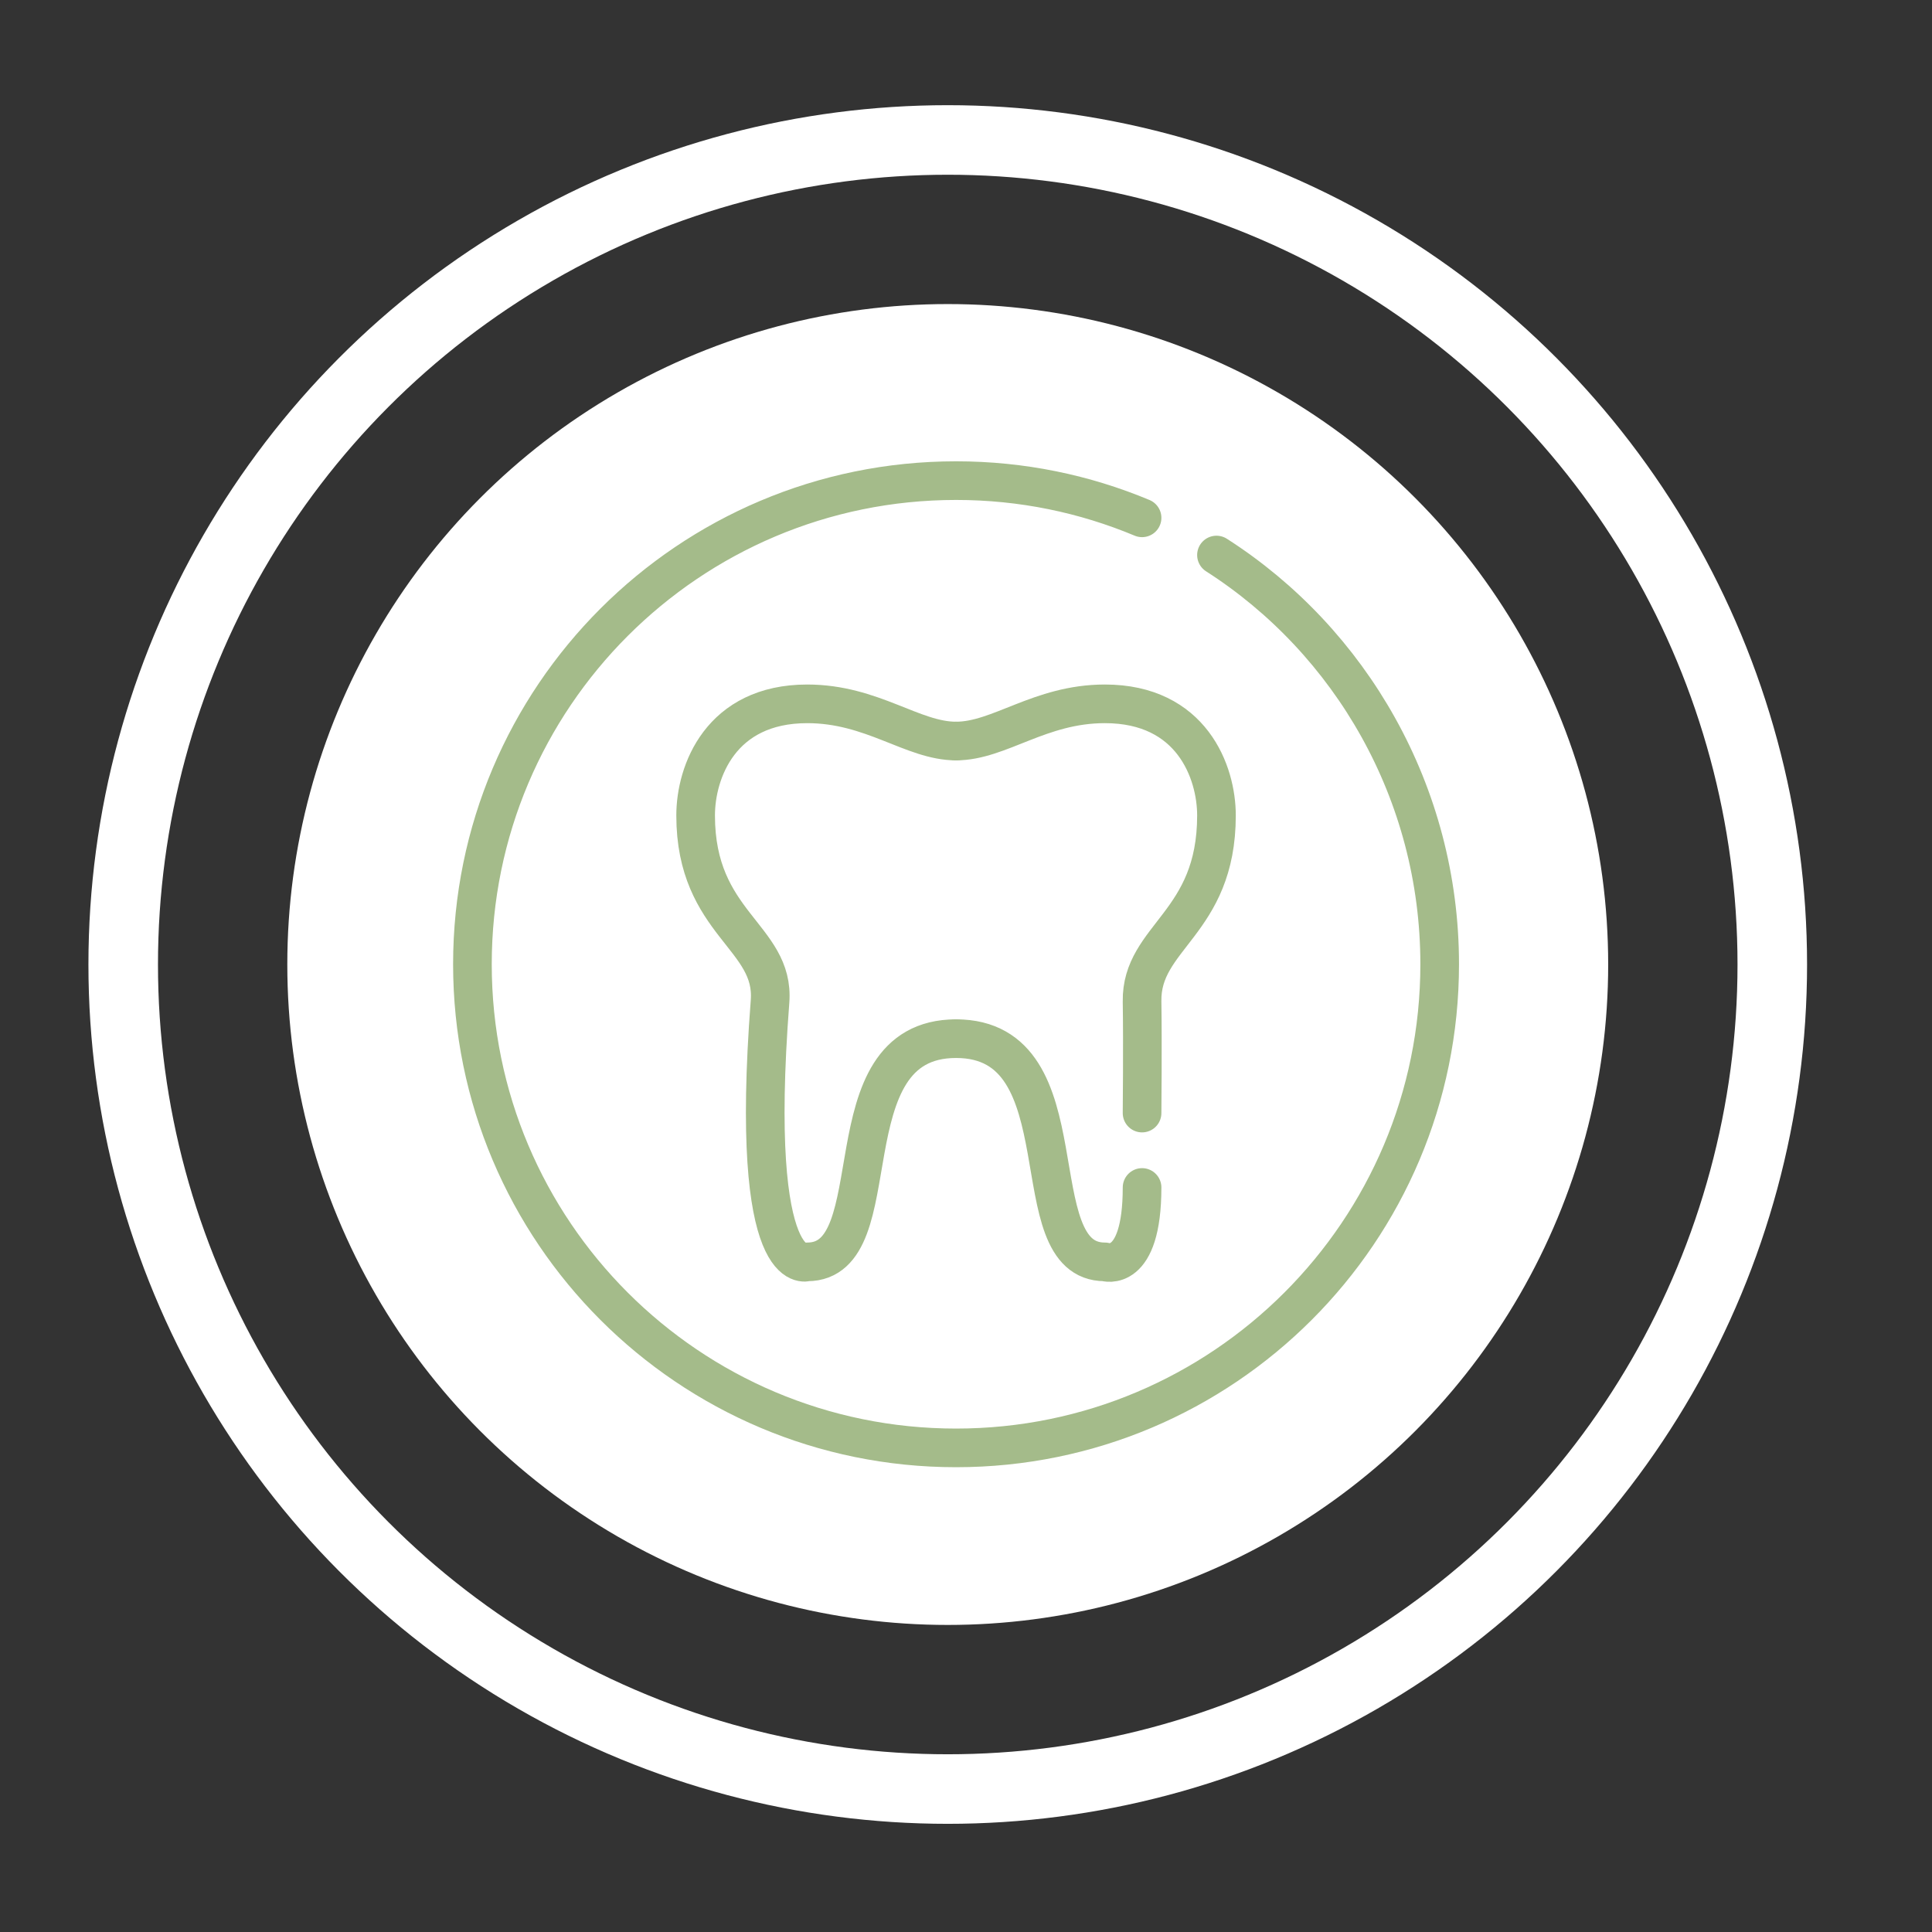
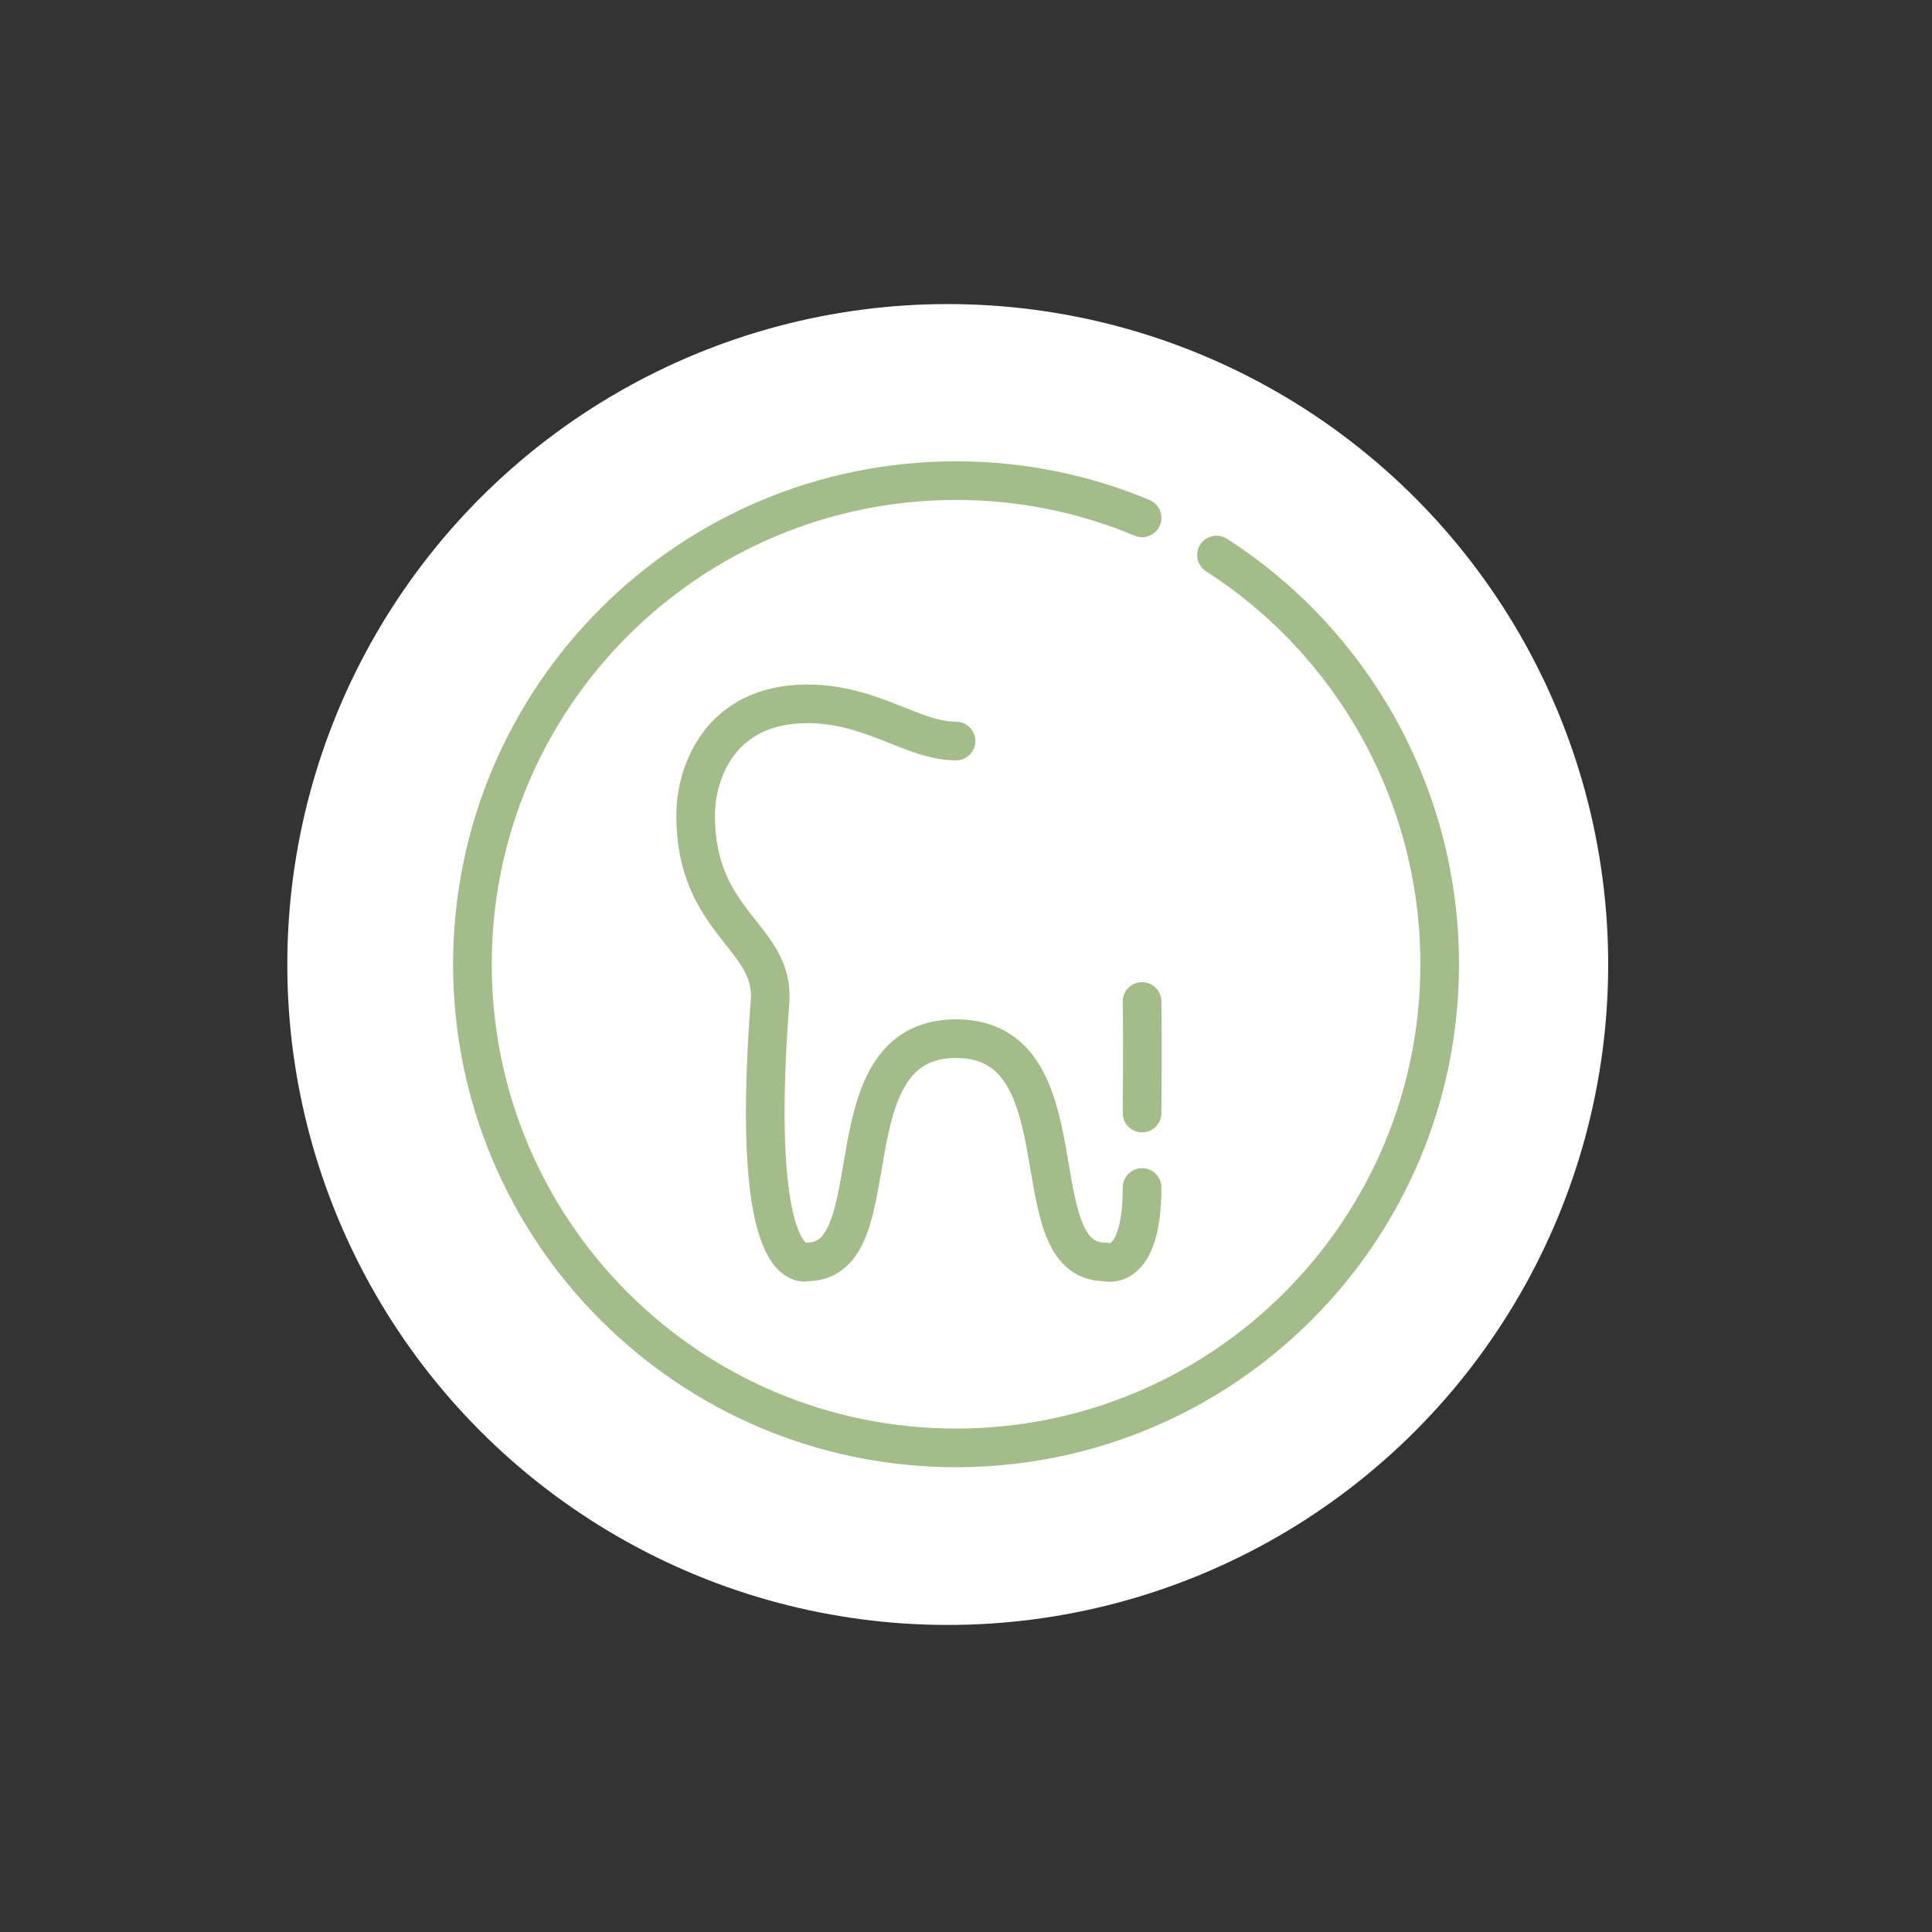
<svg xmlns="http://www.w3.org/2000/svg" id="Layer_1" data-name="Layer 1" viewBox="0 0 500 500">
  <rect x="0" y="0" width="500" height="500" fill="#333333" stroke="none" />
-   <rect width="500" height="500" style="fill: none;" />
  <circle cx="245.276" cy="249.613" r="170.921" style="fill: #fff;" />
-   <circle cx="245.276" cy="249.613" r="213.391" style="fill: none; stroke: #fff; stroke-miterlimit: 10; stroke-width: 18px;" />
  <g>
    <g>
      <path d="M247.426,268.805c-33.698,0-16.047,57.768-38.512,57.768,0,0-15.244,5.616-9.628-67.395,1.292-16.799-19.256-20.058-19.256-48.14,0-11.233,6.419-28.884,28.884-28.884,16.849,0,27.279,9.628,38.512,9.628" style="fill: none; stroke: #a4bb8a; stroke-linecap: round; stroke-linejoin: round; stroke-width: 10px;" />
-       <path d="M295.565,288.061s.177-17.902,0-28.884c-.271-16.846,19.256-20.058,19.256-48.14,0-11.233-6.419-28.884-28.884-28.884-16.849,0-27.279,9.628-38.512,9.628" style="fill: none; stroke: #a4bb8a; stroke-linecap: round; stroke-linejoin: round; stroke-width: 10px;" />
+       <path d="M295.565,288.061s.177-17.902,0-28.884" style="fill: none; stroke: #a4bb8a; stroke-linecap: round; stroke-linejoin: round; stroke-width: 10px;" />
      <path d="M247.426,268.805c33.698,0,16.047,57.768,38.512,57.768,0,0,9.628,3.209,9.628-19.256" style="fill: none; stroke: #a4bb8a; stroke-linecap: round; stroke-linejoin: round; stroke-width: 10px;" />
    </g>
    <path d="M314.821,143.642c34.739,22.242,57.768,61.597,57.768,105.907,0,69.126-56.037,125.163-125.163,125.163-69.126,0-125.163-56.037-125.163-125.163s56.037-125.163,125.163-125.163c17.089,0,33.299,3.427,48.14,9.628" style="fill: none; stroke: #a4bb8a; stroke-linecap: round; stroke-linejoin: round; stroke-width: 10px;" />
  </g>
</svg>